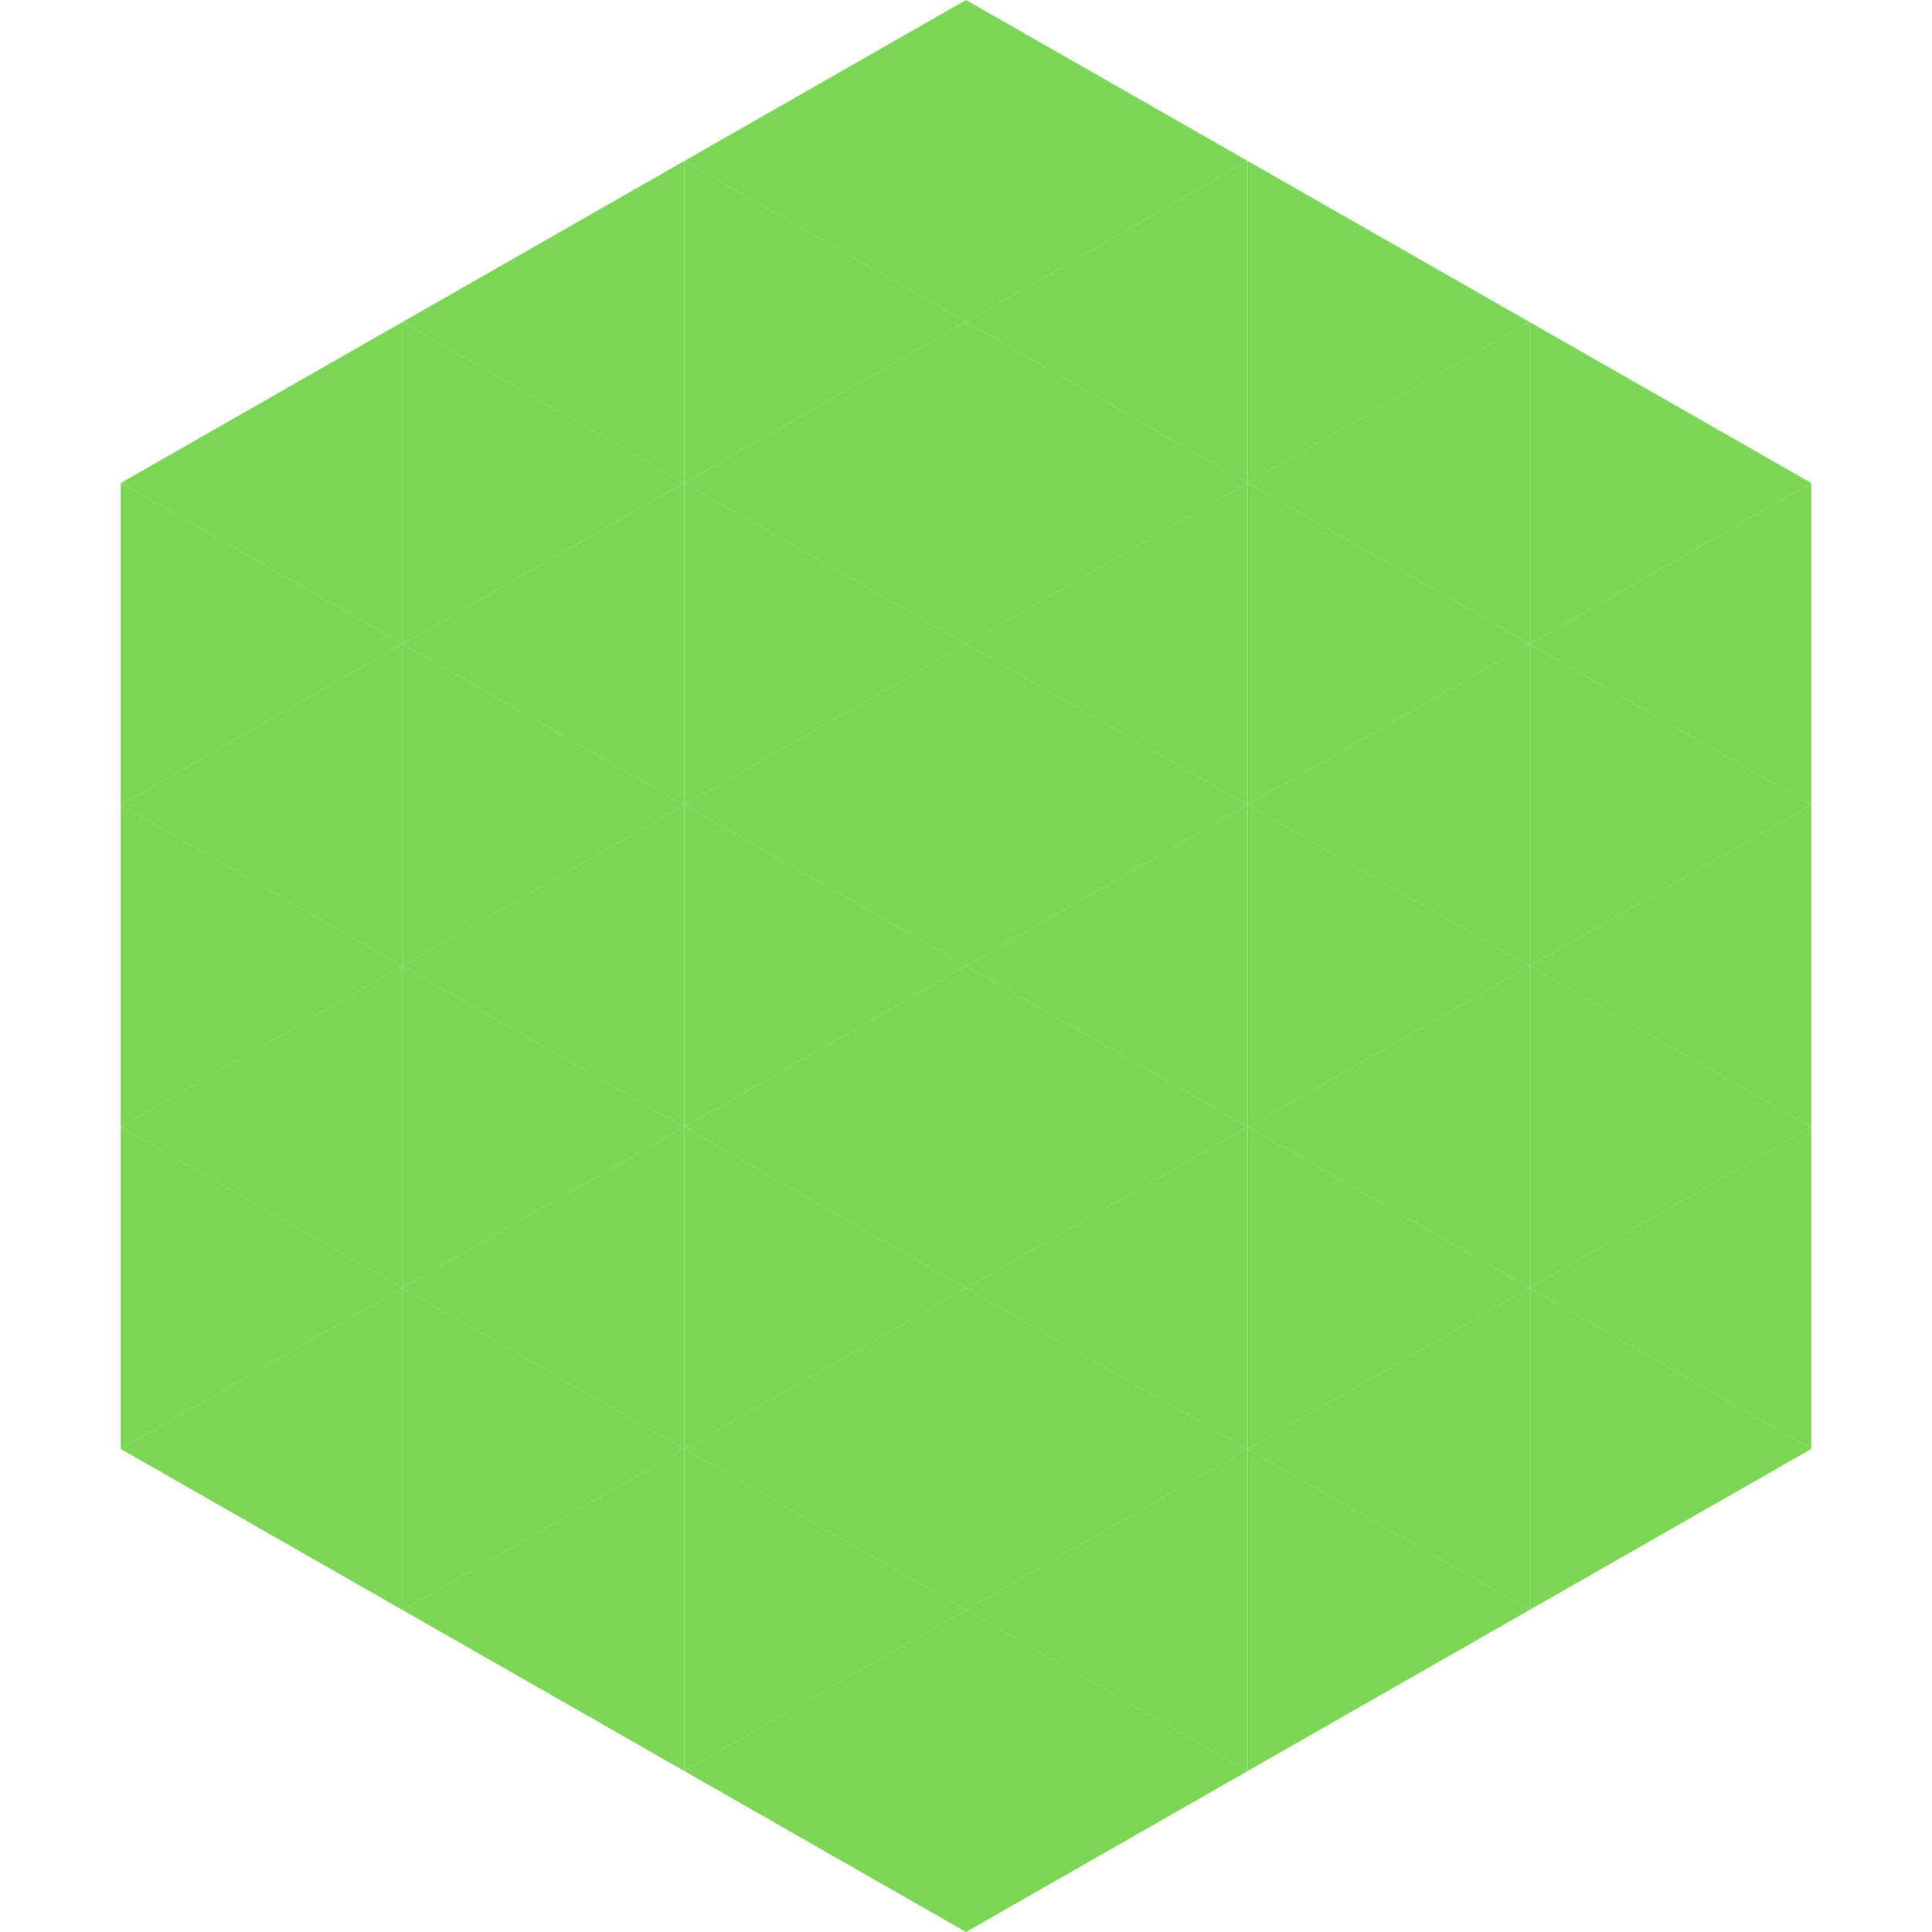
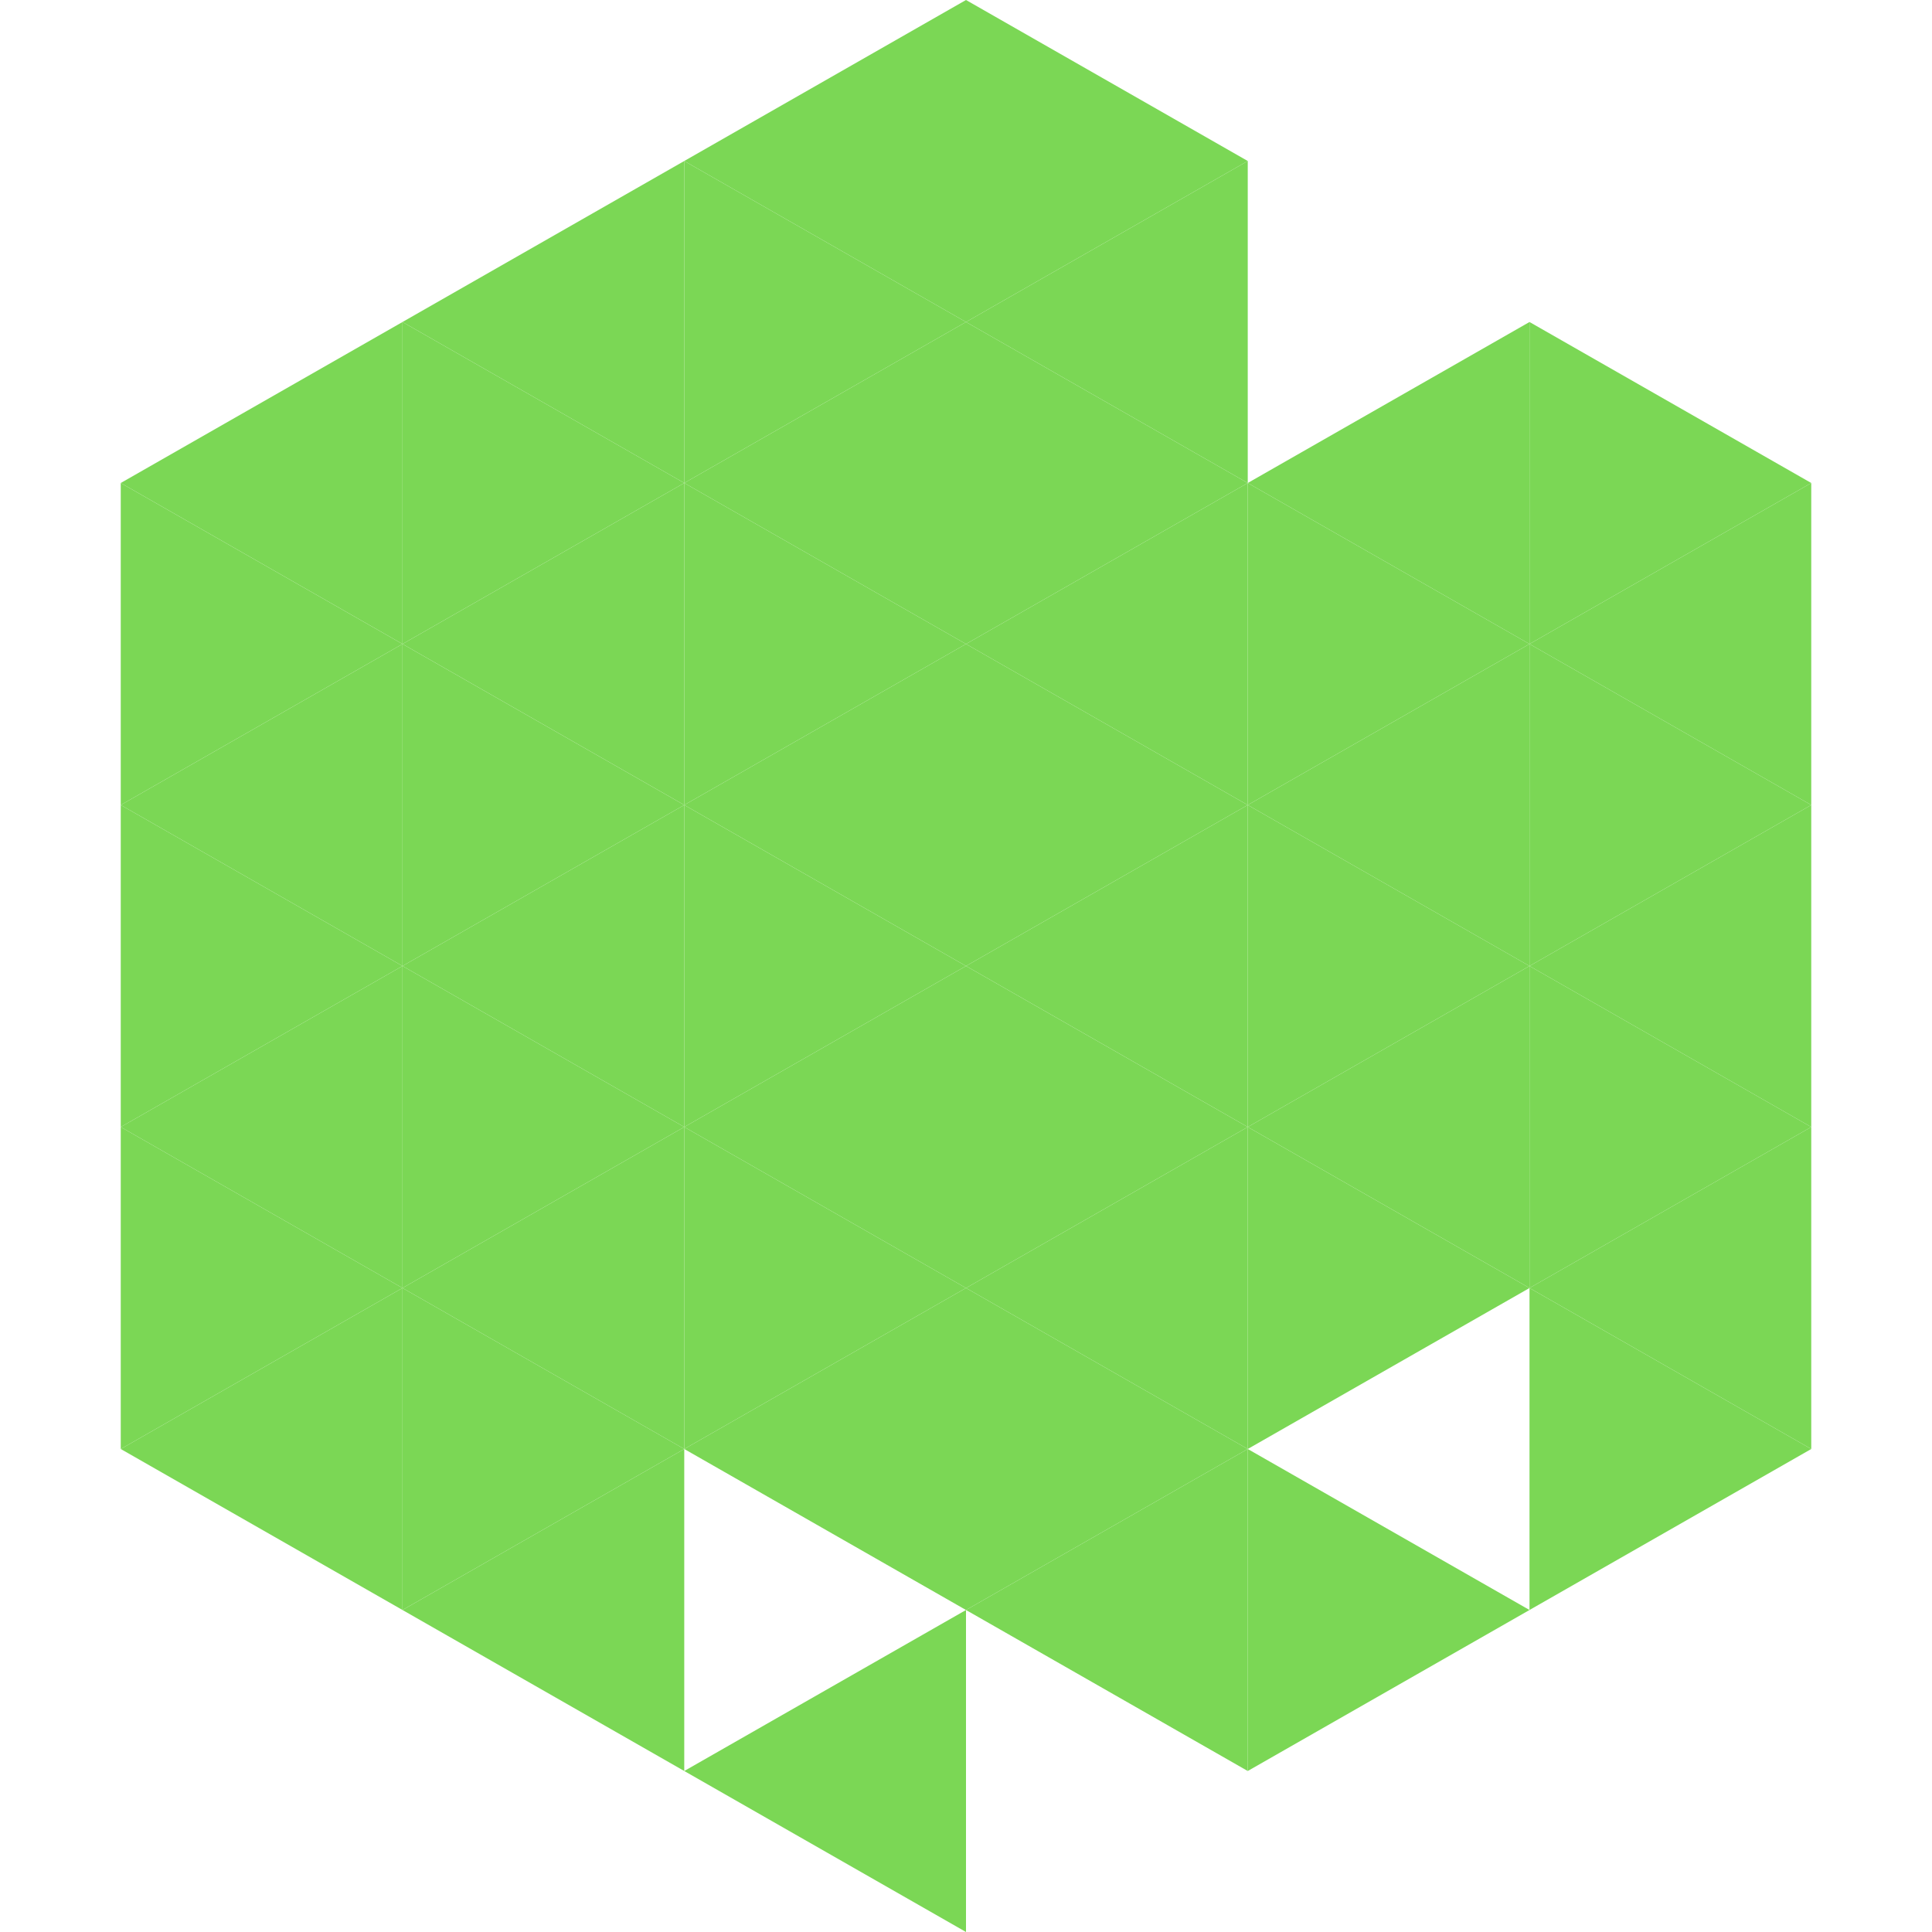
<svg xmlns="http://www.w3.org/2000/svg" width="240" height="240">
  <polygon points="50,40 15,60 50,80" style="fill:rgb(123,215,85)" />
  <polygon points="190,40 225,60 190,80" style="fill:rgb(123,215,85)" />
  <polygon points="15,60 50,80 15,100" style="fill:rgb(123,215,85)" />
  <polygon points="225,60 190,80 225,100" style="fill:rgb(123,215,85)" />
  <polygon points="50,80 15,100 50,120" style="fill:rgb(123,215,85)" />
  <polygon points="190,80 225,100 190,120" style="fill:rgb(123,215,85)" />
  <polygon points="15,100 50,120 15,140" style="fill:rgb(123,215,85)" />
  <polygon points="225,100 190,120 225,140" style="fill:rgb(123,215,85)" />
  <polygon points="50,120 15,140 50,160" style="fill:rgb(123,215,85)" />
  <polygon points="190,120 225,140 190,160" style="fill:rgb(123,215,85)" />
  <polygon points="15,140 50,160 15,180" style="fill:rgb(123,215,85)" />
  <polygon points="225,140 190,160 225,180" style="fill:rgb(123,215,85)" />
  <polygon points="50,160 15,180 50,200" style="fill:rgb(123,215,85)" />
  <polygon points="190,160 225,180 190,200" style="fill:rgb(123,215,85)" />
-   <polygon points="15,180 50,200 15,220" style="fill:rgb(255,255,255); fill-opacity:0" />
  <polygon points="225,180 190,200 225,220" style="fill:rgb(255,255,255); fill-opacity:0" />
  <polygon points="50,0 85,20 50,40" style="fill:rgb(255,255,255); fill-opacity:0" />
  <polygon points="190,0 155,20 190,40" style="fill:rgb(255,255,255); fill-opacity:0" />
  <polygon points="85,20 50,40 85,60" style="fill:rgb(123,215,85)" />
-   <polygon points="155,20 190,40 155,60" style="fill:rgb(123,215,85)" />
  <polygon points="50,40 85,60 50,80" style="fill:rgb(123,215,85)" />
  <polygon points="190,40 155,60 190,80" style="fill:rgb(123,215,85)" />
  <polygon points="85,60 50,80 85,100" style="fill:rgb(123,215,85)" />
  <polygon points="155,60 190,80 155,100" style="fill:rgb(123,215,85)" />
  <polygon points="50,80 85,100 50,120" style="fill:rgb(123,215,85)" />
  <polygon points="190,80 155,100 190,120" style="fill:rgb(123,215,85)" />
  <polygon points="85,100 50,120 85,140" style="fill:rgb(123,215,85)" />
  <polygon points="155,100 190,120 155,140" style="fill:rgb(123,215,85)" />
  <polygon points="50,120 85,140 50,160" style="fill:rgb(123,215,85)" />
  <polygon points="190,120 155,140 190,160" style="fill:rgb(123,215,85)" />
  <polygon points="85,140 50,160 85,180" style="fill:rgb(123,215,85)" />
  <polygon points="155,140 190,160 155,180" style="fill:rgb(123,215,85)" />
  <polygon points="50,160 85,180 50,200" style="fill:rgb(123,215,85)" />
-   <polygon points="190,160 155,180 190,200" style="fill:rgb(123,215,85)" />
  <polygon points="85,180 50,200 85,220" style="fill:rgb(123,215,85)" />
  <polygon points="155,180 190,200 155,220" style="fill:rgb(123,215,85)" />
  <polygon points="120,0 85,20 120,40" style="fill:rgb(123,215,85)" />
  <polygon points="120,0 155,20 120,40" style="fill:rgb(123,215,85)" />
  <polygon points="85,20 120,40 85,60" style="fill:rgb(123,215,85)" />
  <polygon points="155,20 120,40 155,60" style="fill:rgb(123,215,85)" />
  <polygon points="120,40 85,60 120,80" style="fill:rgb(123,215,85)" />
  <polygon points="120,40 155,60 120,80" style="fill:rgb(123,215,85)" />
  <polygon points="85,60 120,80 85,100" style="fill:rgb(123,215,85)" />
  <polygon points="155,60 120,80 155,100" style="fill:rgb(123,215,85)" />
  <polygon points="120,80 85,100 120,120" style="fill:rgb(123,215,85)" />
  <polygon points="120,80 155,100 120,120" style="fill:rgb(123,215,85)" />
  <polygon points="85,100 120,120 85,140" style="fill:rgb(123,215,85)" />
  <polygon points="155,100 120,120 155,140" style="fill:rgb(123,215,85)" />
  <polygon points="120,120 85,140 120,160" style="fill:rgb(123,215,85)" />
  <polygon points="120,120 155,140 120,160" style="fill:rgb(123,215,85)" />
  <polygon points="85,140 120,160 85,180" style="fill:rgb(123,215,85)" />
  <polygon points="155,140 120,160 155,180" style="fill:rgb(123,215,85)" />
  <polygon points="120,160 85,180 120,200" style="fill:rgb(123,215,85)" />
  <polygon points="120,160 155,180 120,200" style="fill:rgb(123,215,85)" />
-   <polygon points="85,180 120,200 85,220" style="fill:rgb(123,215,85)" />
  <polygon points="155,180 120,200 155,220" style="fill:rgb(123,215,85)" />
  <polygon points="120,200 85,220 120,240" style="fill:rgb(123,215,85)" />
-   <polygon points="120,200 155,220 120,240" style="fill:rgb(123,215,85)" />
  <polygon points="85,220 120,240 85,260" style="fill:rgb(255,255,255); fill-opacity:0" />
  <polygon points="155,220 120,240 155,260" style="fill:rgb(255,255,255); fill-opacity:0" />
</svg>